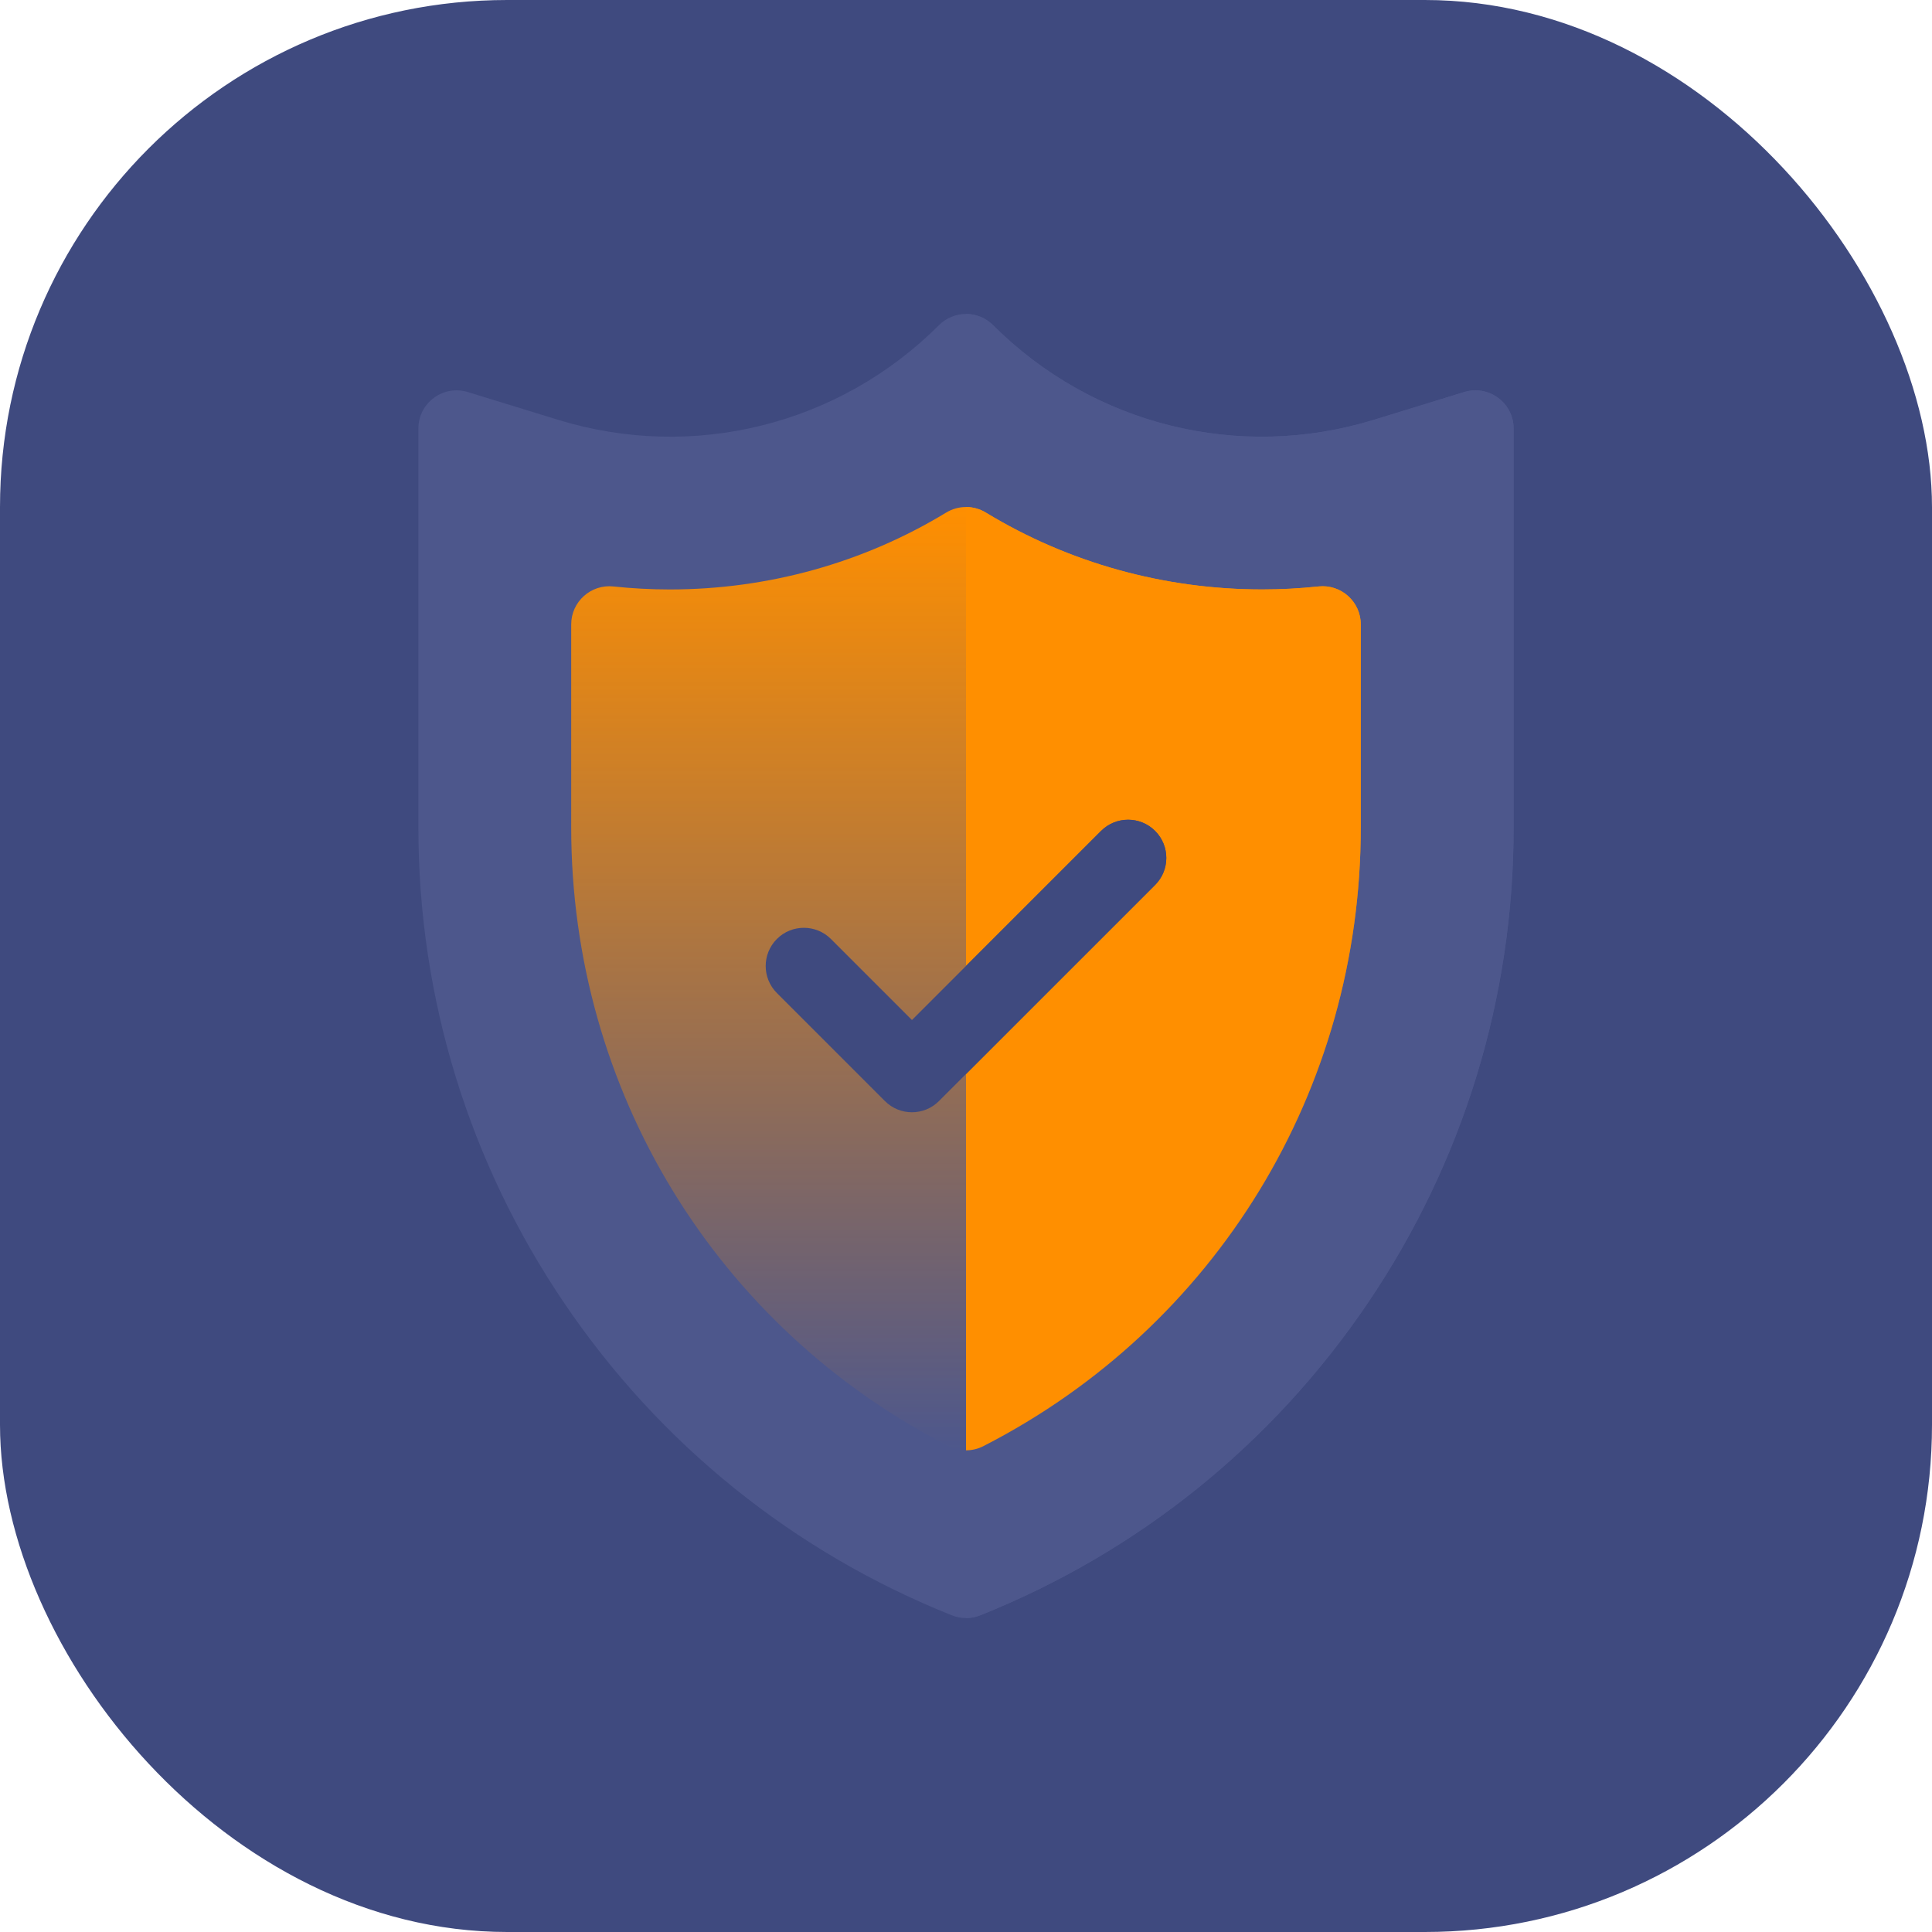
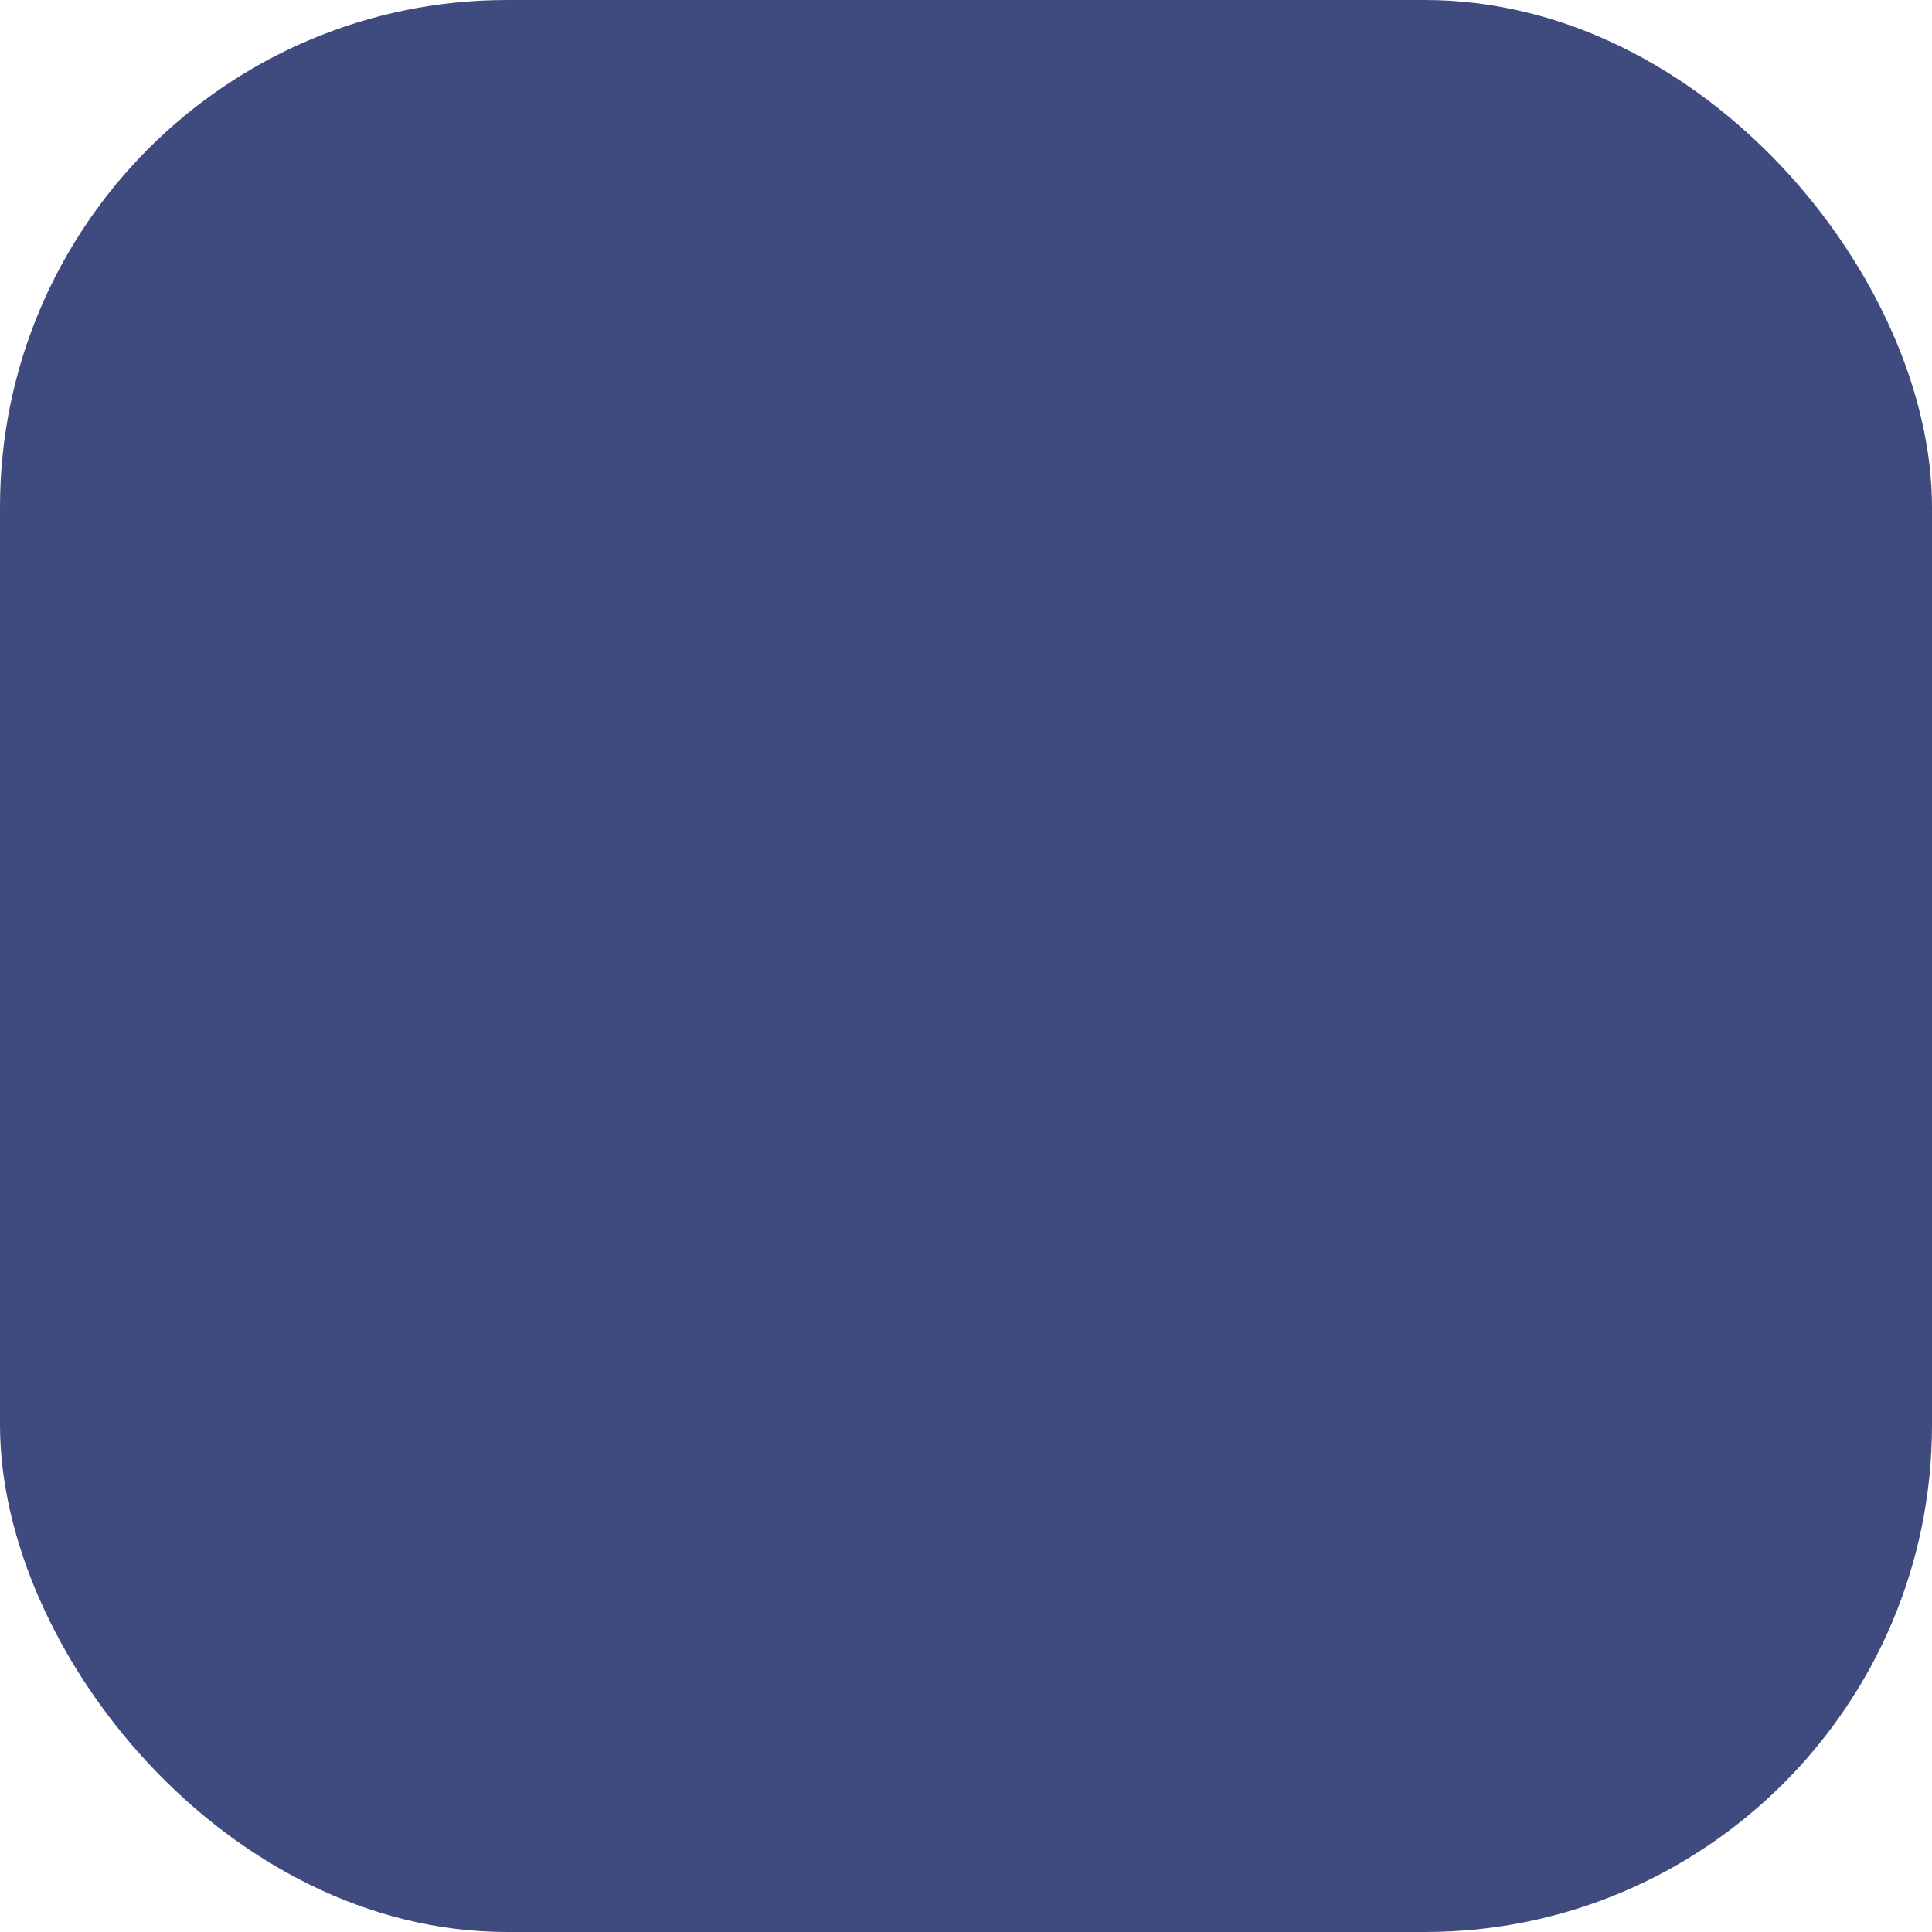
<svg xmlns="http://www.w3.org/2000/svg" width="80" height="80" viewBox="0 0 80 80" fill="none">
  <rect width="80" height="80" rx="21" fill="#3F4A7F" />
  <g clip-path="url(#clip0_3357_40)">
    <path d="M56.895 17.382C51.302 19.103 45.258 17.602 41.119 13.463C40.5 12.845 39.498 12.846 38.88 13.464C34.742 17.602 28.698 19.103 23.105 17.382L19.373 16.234C18.355 15.921 17.324 16.682 17.324 17.747V34.262C17.324 41.312 19.413 48.124 23.366 53.961C27.318 59.799 32.867 64.269 39.412 66.887C39.79 67.038 40.21 67.038 40.588 66.887C47.133 64.269 52.682 59.799 56.634 53.961C60.587 48.124 62.676 41.312 62.676 34.262V17.747C62.676 16.682 61.645 15.921 60.627 16.234L56.895 17.382Z" fill="#4D578C" />
    <path d="M60.627 16.234L56.895 17.382C51.302 19.103 45.258 17.602 41.119 13.463C40.81 13.154 40.405 13 40 13V67C40.199 67 40.399 66.962 40.588 66.887C47.133 64.269 52.682 59.799 56.634 53.961C60.587 48.124 62.676 41.312 62.676 34.262V17.747C62.676 16.682 61.645 15.921 60.627 16.234Z" fill="#4D578C" />
    <path d="M40.721 59.881C40.269 60.113 39.732 60.113 39.279 59.881C29.64 54.943 23.652 45.126 23.652 34.262V25.857C23.652 24.917 24.467 24.184 25.402 24.284C26.173 24.366 26.959 24.408 27.737 24.408C31.796 24.408 35.752 23.307 39.178 21.225C39.682 20.918 40.316 20.918 40.821 21.225H40.821C44.247 23.307 48.204 24.408 52.263 24.408C53.041 24.408 53.827 24.366 54.598 24.284C55.533 24.184 56.347 24.917 56.347 25.857V34.262C56.348 45.126 50.36 54.943 40.721 59.881Z" fill="url(#paint0_linear_3357_40)" />
    <path d="M54.598 24.284C53.827 24.366 53.041 24.408 52.263 24.408C48.204 24.408 44.247 23.307 40.821 21.225C40.569 21.071 40.284 20.995 40 20.995V60.055C40.247 60.055 40.495 59.997 40.721 59.881C50.36 54.943 56.347 45.126 56.347 34.262V25.857C56.347 24.917 55.532 24.184 54.598 24.284Z" fill="#FF8F00" />
    <path d="M36.643 45.593L32.169 41.119C31.551 40.501 31.551 39.499 32.169 38.881C32.786 38.264 33.788 38.264 34.406 38.881L37.762 42.237L45.592 34.407C46.21 33.789 47.212 33.789 47.83 34.407C48.448 35.025 48.448 36.026 47.83 36.644L38.88 45.593C38.263 46.211 37.261 46.211 36.643 45.593Z" fill="#3F4A7F" />
    <path d="M47.831 34.407C47.213 33.789 46.211 33.789 45.593 34.407L40 40V44.475L47.831 36.644C48.449 36.026 48.449 35.025 47.831 34.407Z" fill="#3F4A7F" />
  </g>
  <defs>
    <linearGradient id="paint0_linear_3357_40" x1="40" y1="20.995" x2="40" y2="60.055" gradientUnits="userSpaceOnUse">
      <stop stop-color="#FF8F00" />
      <stop offset="1" stop-color="#FF8F00" stop-opacity="0" />
    </linearGradient>
    <clipPath id="clip0_3357_40">
-       <rect width="54" height="54" fill="white" transform="translate(13 13)" />
-     </clipPath>
+       </clipPath>
  </defs>
</svg>